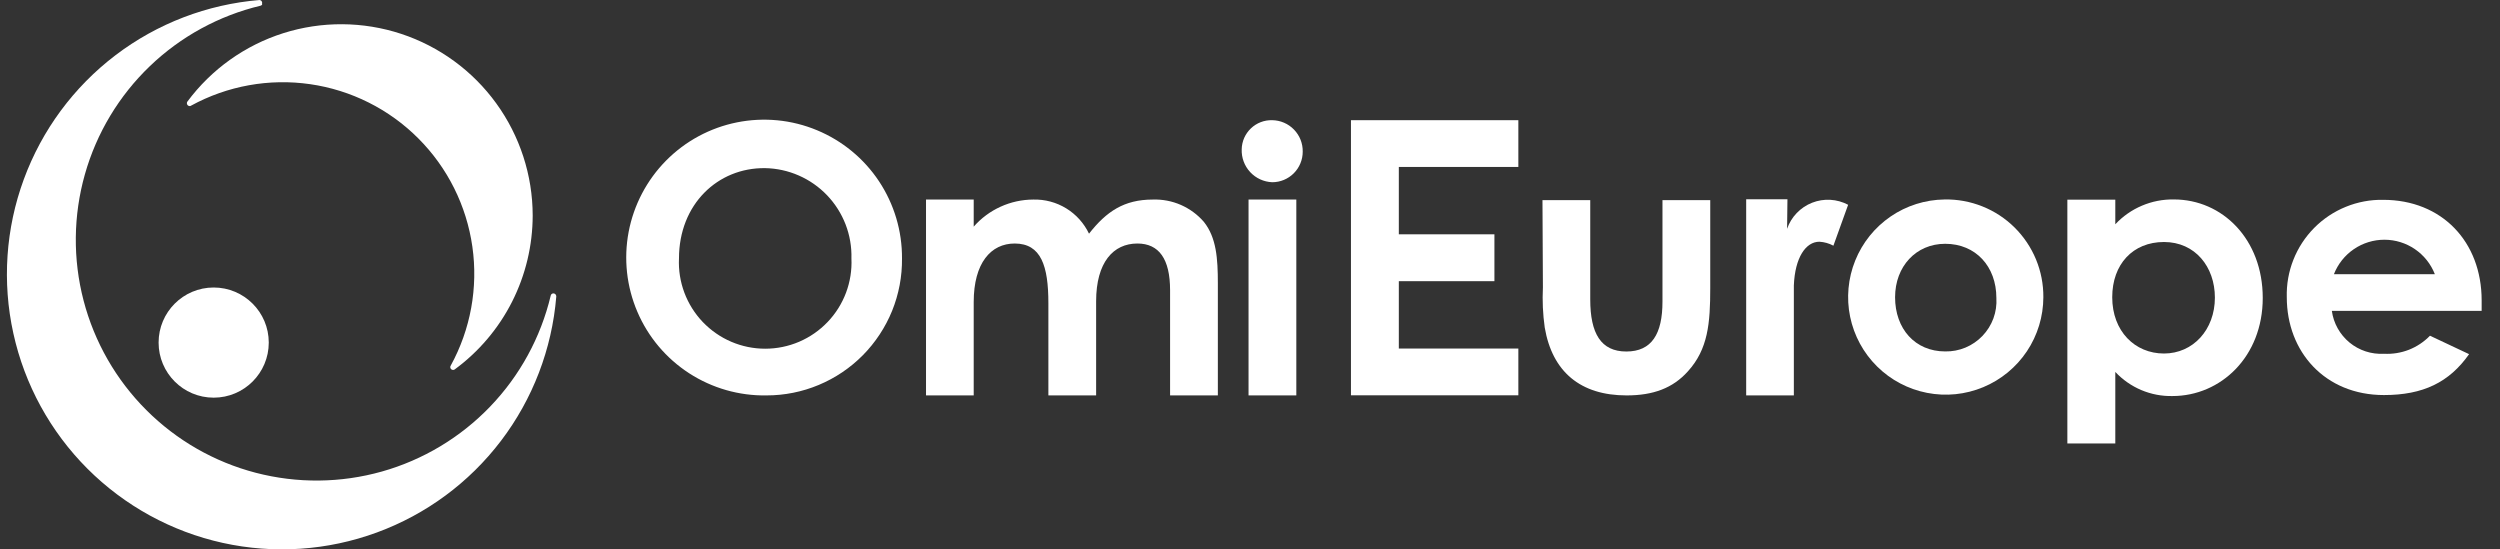
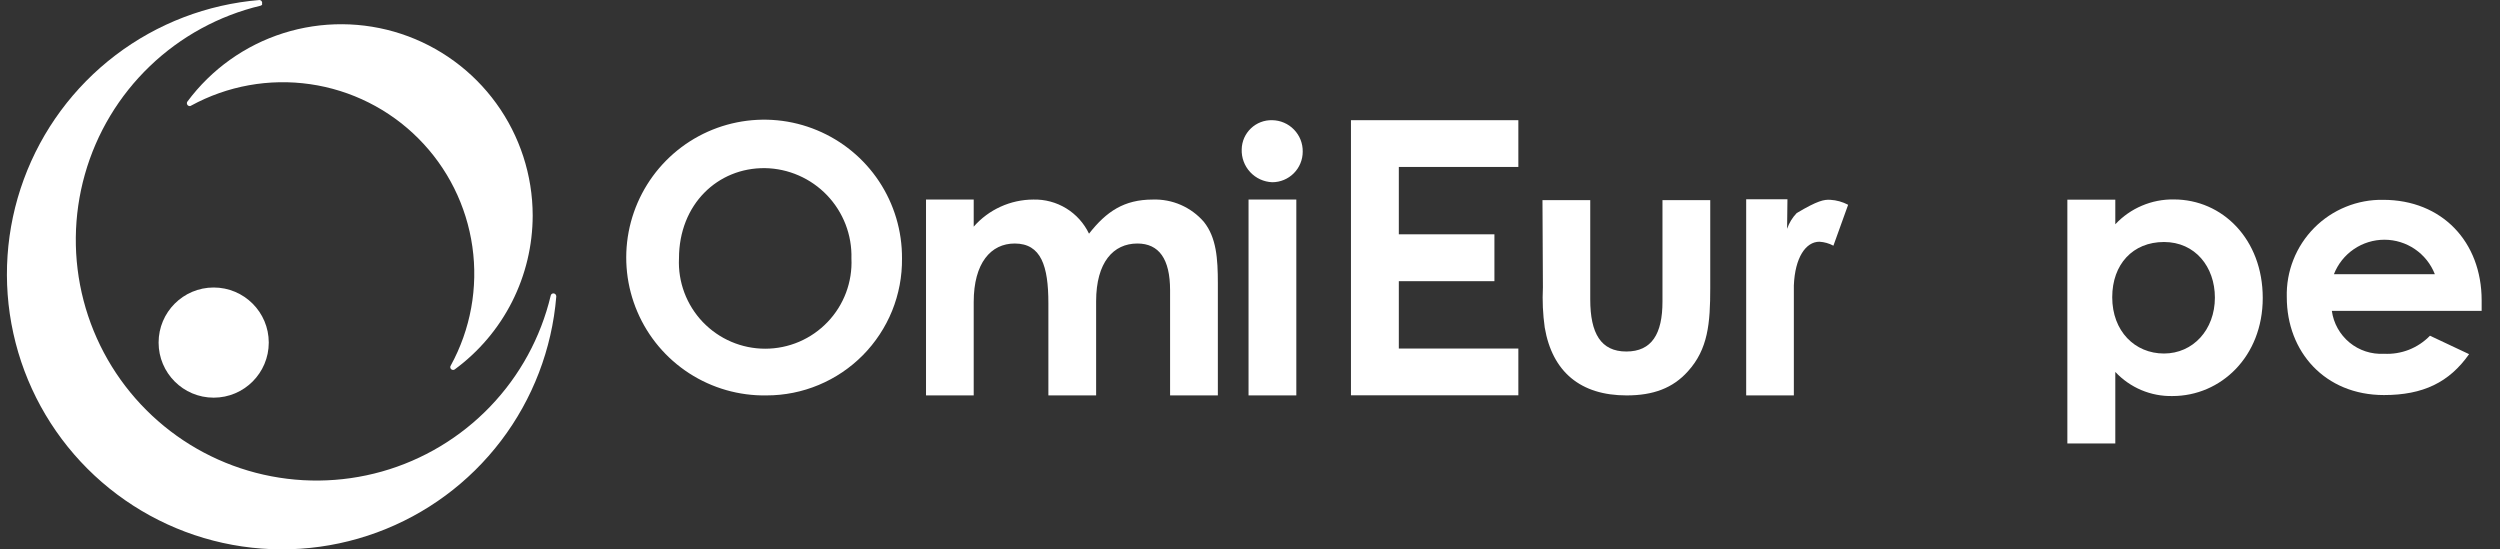
<svg xmlns="http://www.w3.org/2000/svg" width="91" height="20" viewBox="0 0 91 20" fill="none">
  <rect x="0" y="0" width="91" height="20" fill="#333333" stroke="none" />
  <g clip-path="url(#clip0_330_1598)">
    <path d="M20.248 10.784C20.248 10.757 20.237 10.73 20.218 10.711C20.199 10.691 20.173 10.68 20.146 10.679C20.121 10.678 20.097 10.687 20.078 10.704C20.059 10.72 20.047 10.743 20.044 10.768C19.682 12.283 18.922 13.675 17.842 14.799C16.763 15.923 15.403 16.739 13.903 17.163C12.404 17.586 10.818 17.602 9.31 17.209C7.802 16.816 6.426 16.027 5.325 14.925C4.223 13.823 3.435 12.447 3.042 10.939C2.649 9.431 2.666 7.845 3.09 6.346C3.514 4.846 4.33 3.487 5.455 2.408C6.579 1.329 7.971 0.569 9.487 0.207C9.506 0.2 9.524 0.189 9.539 0.174C9.543 0.16 9.543 0.146 9.539 0.131C9.543 0.117 9.544 0.102 9.542 0.087C9.539 0.072 9.533 0.058 9.525 0.046C9.517 0.033 9.506 0.023 9.493 0.015C9.48 0.007 9.466 0.002 9.451 0C7.546 0.156 5.725 0.853 4.204 2.01C2.683 3.167 1.525 4.735 0.866 6.529C0.207 8.323 0.075 10.268 0.486 12.134C0.896 14.001 1.833 15.71 3.184 17.062C4.535 18.413 6.245 19.35 8.111 19.762C9.977 20.173 11.922 20.042 13.716 19.383C15.511 18.725 17.079 17.567 18.236 16.046C19.393 14.525 20.091 12.705 20.248 10.8V10.784Z" fill="white" />
    <path d="M7.778 14.475C8.885 14.475 9.783 13.577 9.783 12.47C9.783 11.363 8.885 10.465 7.778 10.465C6.67 10.465 5.773 11.363 5.773 12.47C5.773 13.577 6.67 14.475 7.778 14.475Z" fill="white" />
    <path d="M19.39 7.842C19.388 6.377 18.924 4.95 18.064 3.763C17.205 2.577 15.993 1.691 14.602 1.232C13.21 0.774 11.71 0.765 10.313 1.207C8.916 1.65 7.695 2.521 6.821 3.698C6.808 3.715 6.802 3.735 6.802 3.757C6.802 3.785 6.813 3.811 6.832 3.831C6.852 3.851 6.879 3.862 6.907 3.862C6.924 3.861 6.942 3.856 6.956 3.845C8.278 3.123 9.799 2.849 11.29 3.064C12.782 3.279 14.163 3.972 15.227 5.038C16.292 6.104 16.982 7.487 17.194 8.978C17.407 10.47 17.13 11.99 16.405 13.311C16.395 13.327 16.389 13.345 16.389 13.364C16.389 13.378 16.392 13.391 16.397 13.404C16.402 13.416 16.41 13.428 16.42 13.437C16.43 13.447 16.442 13.454 16.454 13.459C16.467 13.464 16.481 13.466 16.494 13.466C16.516 13.466 16.537 13.459 16.553 13.446C17.432 12.8 18.147 11.956 18.64 10.982C19.132 10.009 19.389 8.933 19.39 7.842Z" fill="white" />
    <path d="M32.833 9.407C32.84 10.059 32.718 10.706 32.474 11.311C32.229 11.915 31.867 12.465 31.409 12.929C30.95 13.393 30.404 13.761 29.802 14.012C29.201 14.264 28.555 14.393 27.903 14.393C26.905 14.41 25.925 14.13 25.087 13.588C24.249 13.046 23.592 12.267 23.2 11.349C22.807 10.432 22.697 9.418 22.883 8.438C23.07 7.458 23.544 6.555 24.245 5.846C24.947 5.136 25.844 4.652 26.822 4.455C27.8 4.258 28.815 4.356 29.736 4.739C30.658 5.121 31.445 5.769 31.997 6.6C32.548 7.432 32.839 8.409 32.833 9.407ZM24.715 9.407C24.695 9.831 24.762 10.255 24.911 10.653C25.06 11.05 25.288 11.414 25.581 11.721C25.875 12.028 26.227 12.273 26.618 12.44C27.008 12.607 27.429 12.693 27.853 12.693C28.278 12.693 28.698 12.607 29.089 12.44C29.479 12.273 29.832 12.028 30.125 11.721C30.419 11.414 30.647 11.05 30.796 10.653C30.945 10.255 31.012 9.831 30.992 9.407C31.004 8.984 30.931 8.563 30.779 8.168C30.626 7.774 30.397 7.413 30.105 7.107C29.812 6.802 29.462 6.557 29.075 6.388C28.687 6.218 28.27 6.127 27.847 6.12C26.128 6.1 24.715 7.435 24.715 9.407Z" fill="white" />
    <path d="M39.899 14.393H38.161V11.034C38.161 9.689 37.901 8.864 36.935 8.864C36.07 8.864 35.443 9.571 35.443 10.994V14.393H33.707V7.264H35.443V8.25C35.714 7.941 36.047 7.694 36.421 7.524C36.795 7.354 37.201 7.265 37.612 7.264C38.034 7.253 38.45 7.364 38.81 7.584C39.17 7.805 39.458 8.125 39.64 8.506C40.277 7.694 40.918 7.264 41.963 7.264C42.314 7.252 42.663 7.319 42.984 7.459C43.305 7.6 43.591 7.81 43.821 8.076C44.277 8.648 44.33 9.407 44.33 10.32V14.393H42.591V10.564C42.591 9.426 42.187 8.864 41.401 8.864C40.527 8.864 39.899 9.545 39.899 10.968V14.393Z" fill="white" />
    <path d="M47.419 5.522C47.419 5.816 47.302 6.099 47.094 6.307C46.886 6.516 46.603 6.633 46.309 6.633C46.002 6.621 45.713 6.488 45.505 6.263C45.297 6.038 45.186 5.739 45.198 5.433C45.201 5.29 45.232 5.15 45.289 5.019C45.347 4.889 45.43 4.771 45.533 4.673C45.636 4.574 45.758 4.497 45.891 4.446C46.024 4.395 46.166 4.371 46.309 4.375C46.457 4.377 46.603 4.408 46.739 4.467C46.876 4.526 46.999 4.611 47.102 4.718C47.205 4.824 47.286 4.95 47.341 5.088C47.395 5.226 47.422 5.373 47.419 5.522ZM45.447 7.264H47.186V14.393H45.447V7.264Z" fill="white" />
-     <path d="M65.05 8.329C65.124 8.114 65.243 7.918 65.401 7.755C65.558 7.591 65.748 7.463 65.959 7.38C66.171 7.297 66.397 7.26 66.624 7.273C66.85 7.286 67.071 7.348 67.272 7.454L66.736 8.943C66.579 8.859 66.405 8.809 66.226 8.799C65.73 8.799 65.336 9.374 65.296 10.393C65.296 10.774 65.296 11.205 65.296 11.583V14.393H63.561V7.254H65.063L65.05 8.329Z" fill="white" />
-     <path d="M74.378 10.82C74.376 11.521 74.168 12.205 73.779 12.787C73.389 13.37 72.837 13.824 72.19 14.093C71.543 14.363 70.832 14.435 70.144 14.3C69.457 14.166 68.824 13.832 68.326 13.339C67.828 12.847 67.487 12.218 67.345 11.532C67.203 10.846 67.268 10.133 67.53 9.484C67.792 8.834 68.24 8.277 68.818 7.881C69.396 7.485 70.078 7.27 70.779 7.261C71.25 7.251 71.719 7.337 72.157 7.512C72.596 7.687 72.995 7.948 73.33 8.28C73.665 8.612 73.931 9.008 74.111 9.444C74.291 9.88 74.382 10.348 74.378 10.82ZM68.981 10.82C68.981 11.967 69.707 12.792 70.805 12.792C71.058 12.797 71.309 12.749 71.543 12.652C71.776 12.554 71.987 12.41 72.162 12.227C72.337 12.044 72.473 11.827 72.56 11.59C72.647 11.352 72.684 11.099 72.668 10.846C72.668 9.699 71.916 8.874 70.805 8.874C69.746 8.874 68.981 9.696 68.981 10.82Z" fill="white" />
+     <path d="M65.05 8.329C65.124 8.114 65.243 7.918 65.401 7.755C66.171 7.297 66.397 7.26 66.624 7.273C66.85 7.286 67.071 7.348 67.272 7.454L66.736 8.943C66.579 8.859 66.405 8.809 66.226 8.799C65.73 8.799 65.336 9.374 65.296 10.393C65.296 10.774 65.296 11.205 65.296 11.583V14.393H63.561V7.254H65.063L65.05 8.329Z" fill="white" />
    <path d="M56.146 7.284H57.885V10.899C57.885 12.141 58.276 12.795 59.199 12.795C60.123 12.795 60.514 12.155 60.514 10.978V7.284H62.253V10.485C62.253 11.767 62.174 12.707 61.441 13.515C60.892 14.13 60.175 14.393 59.209 14.393C57.536 14.393 56.504 13.541 56.228 11.921C56.16 11.437 56.138 10.947 56.162 10.459L56.146 7.284Z" fill="white" />
    <path d="M76.997 8.164C77.269 7.873 77.6 7.641 77.968 7.486C78.335 7.33 78.731 7.253 79.13 7.26C80.895 7.26 82.364 8.707 82.364 10.846C82.364 12.986 80.833 14.416 79.078 14.416C78.689 14.424 78.302 14.35 77.944 14.199C77.585 14.047 77.263 13.822 76.997 13.538V16.141H75.252V7.267H76.997V8.164ZM76.885 10.82C76.885 12.056 77.71 12.868 78.769 12.868C79.827 12.868 80.622 12.003 80.622 10.833C80.622 9.712 79.903 8.809 78.769 8.809C77.635 8.809 76.885 9.62 76.885 10.82Z" fill="white" />
    <path d="M89.875 12.891C89.152 13.919 88.198 14.38 86.775 14.38C84.626 14.38 83.239 12.802 83.239 10.82C83.226 10.354 83.307 9.89 83.479 9.456C83.65 9.022 83.908 8.628 84.236 8.296C84.564 7.965 84.956 7.703 85.388 7.528C85.82 7.352 86.283 7.265 86.749 7.274C88.885 7.274 90.332 8.799 90.332 10.935C90.332 11.086 90.332 11.162 90.332 11.316H84.879C84.941 11.767 85.171 12.178 85.522 12.468C85.873 12.757 86.321 12.903 86.775 12.877C87.085 12.894 87.395 12.844 87.685 12.731C87.974 12.617 88.235 12.443 88.451 12.22L89.875 12.891ZM88.629 9.982C88.485 9.612 88.232 9.294 87.904 9.07C87.577 8.846 87.189 8.726 86.792 8.726C86.395 8.726 86.007 8.846 85.679 9.07C85.351 9.294 85.099 9.612 84.954 9.982H88.629Z" fill="white" />
    <path d="M50.917 6.965V6.807V6.077H55.268V4.375H49.175V6.807V6.965V14.389H55.268V12.687H50.917V10.738V10.297V10.235H54.397V8.529H50.917V8.118V6.965Z" fill="white" />
  </g>
  <defs>
    <clipPath id="clip0_330_1598">
      <rect width="90.084" height="20" fill="white" transform="translate(0.248)" />
    </clipPath>
  </defs>
</svg>